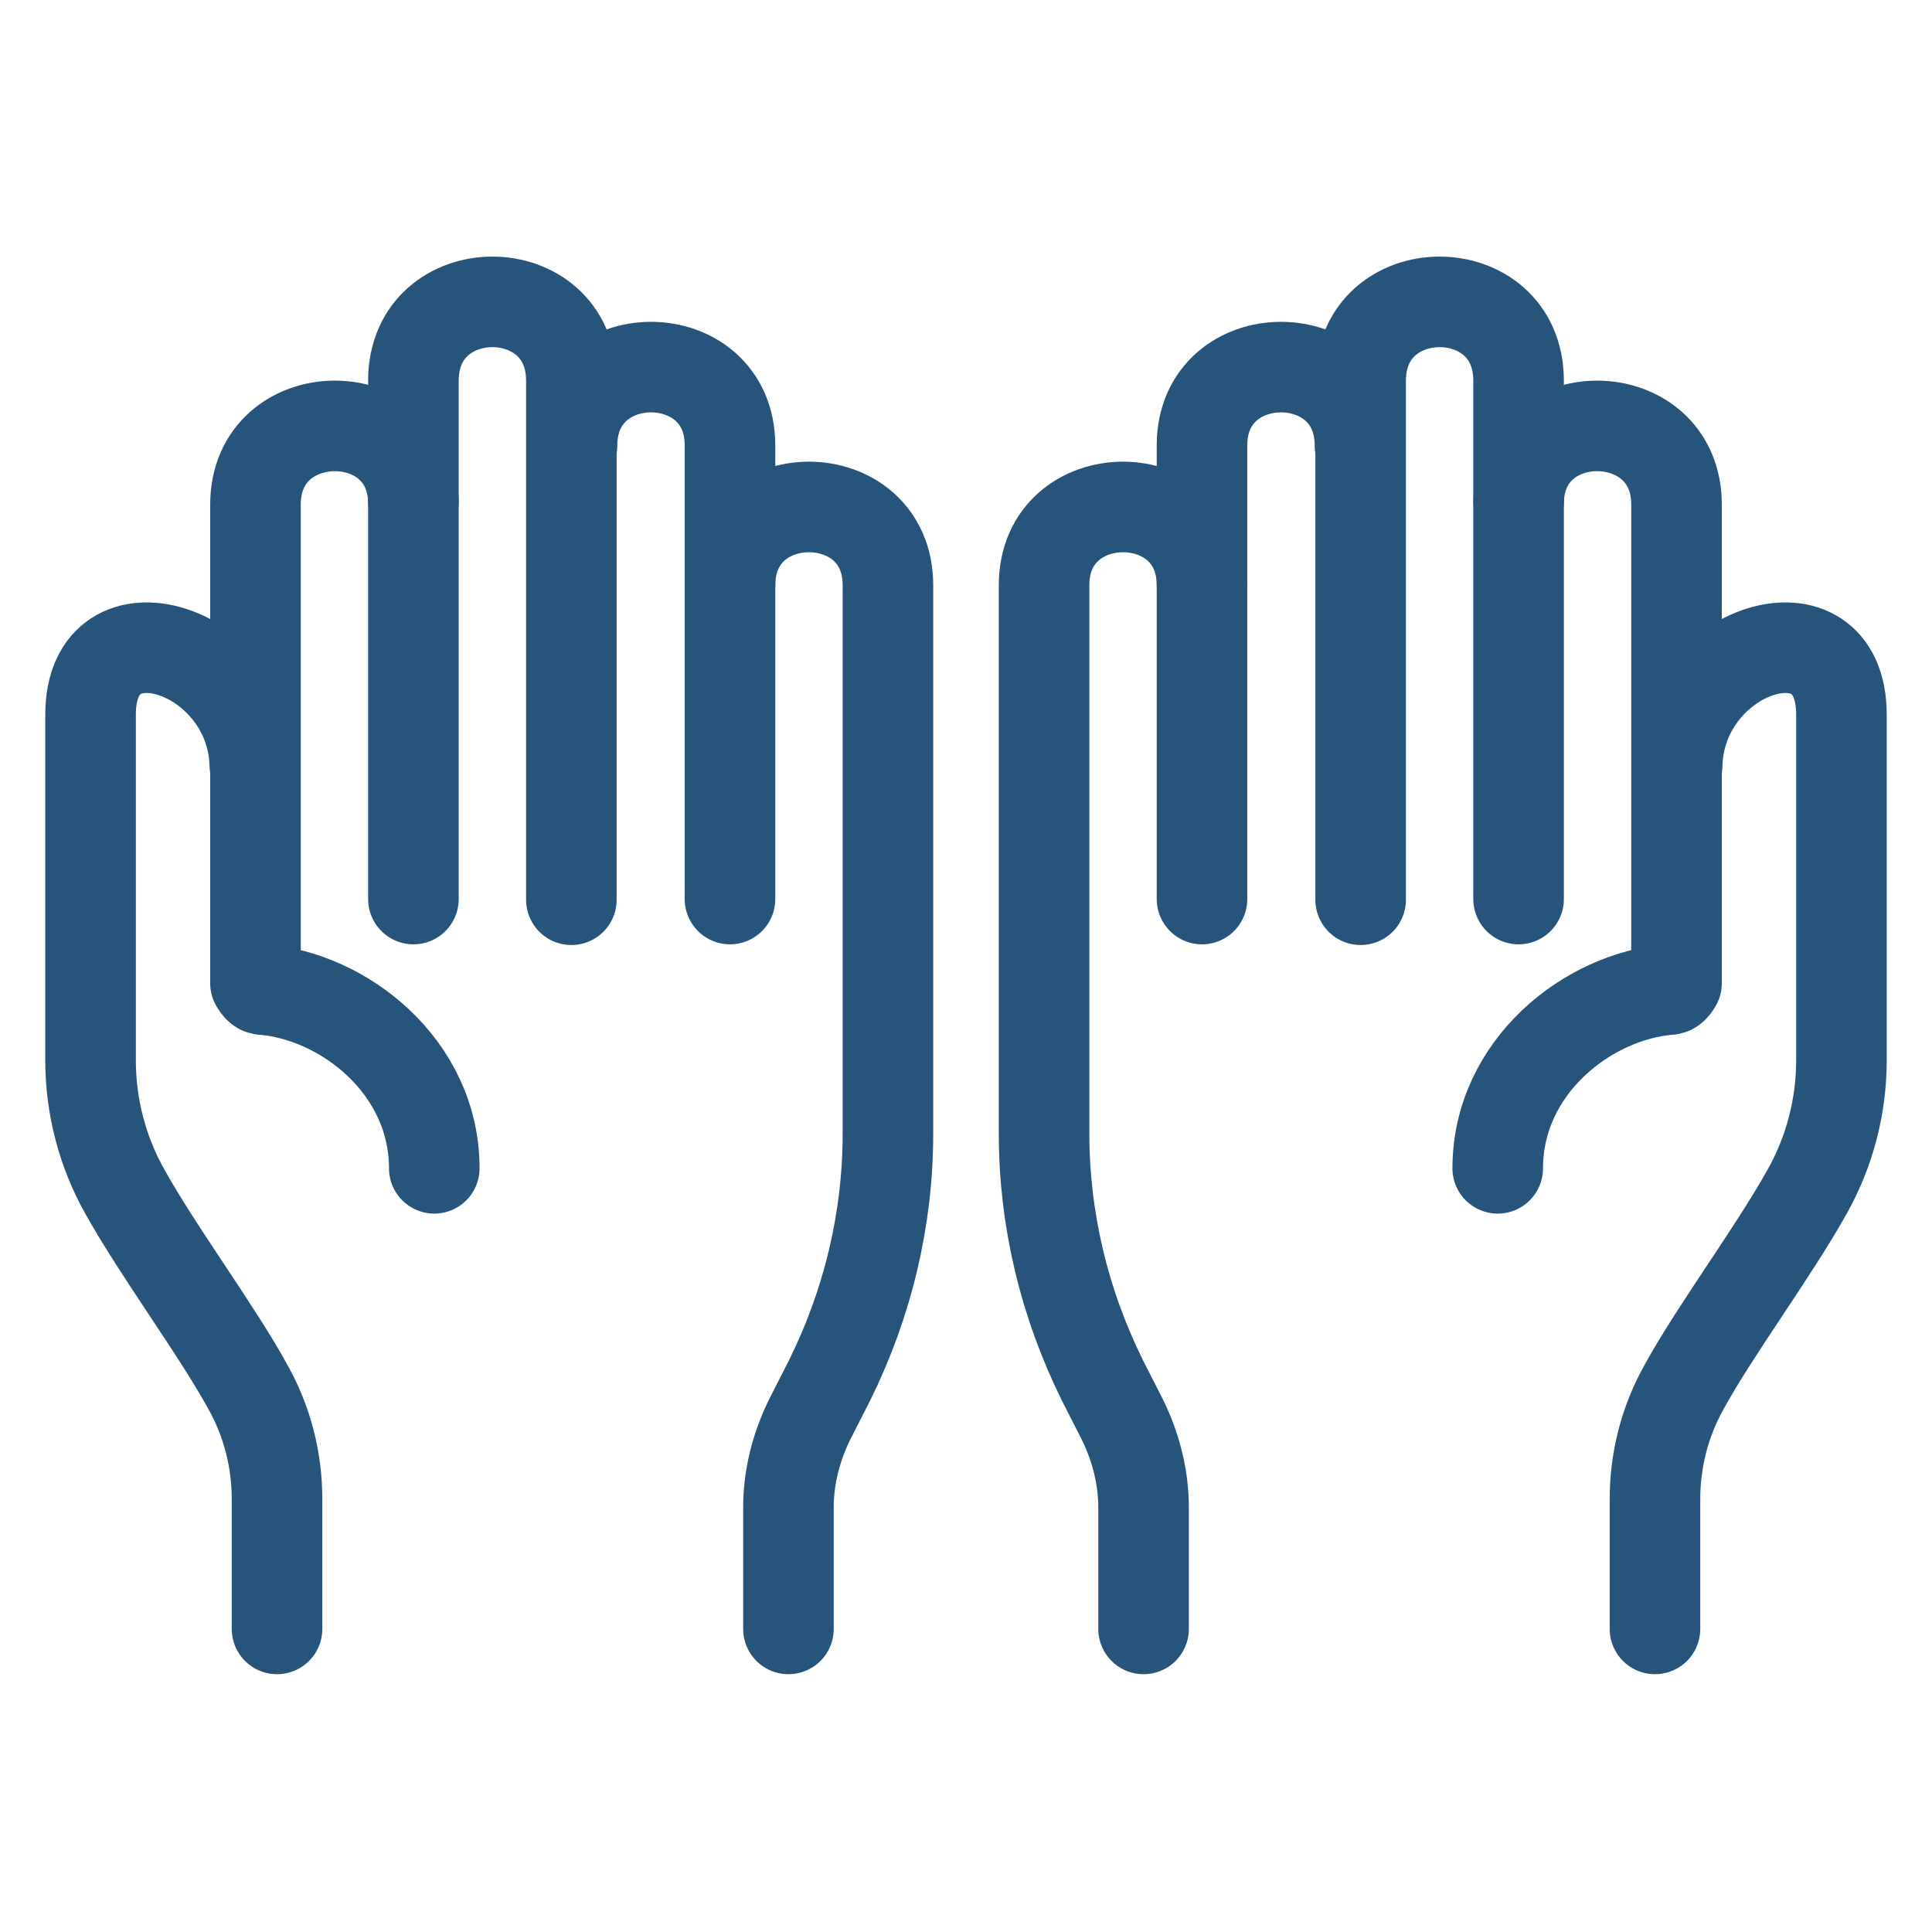
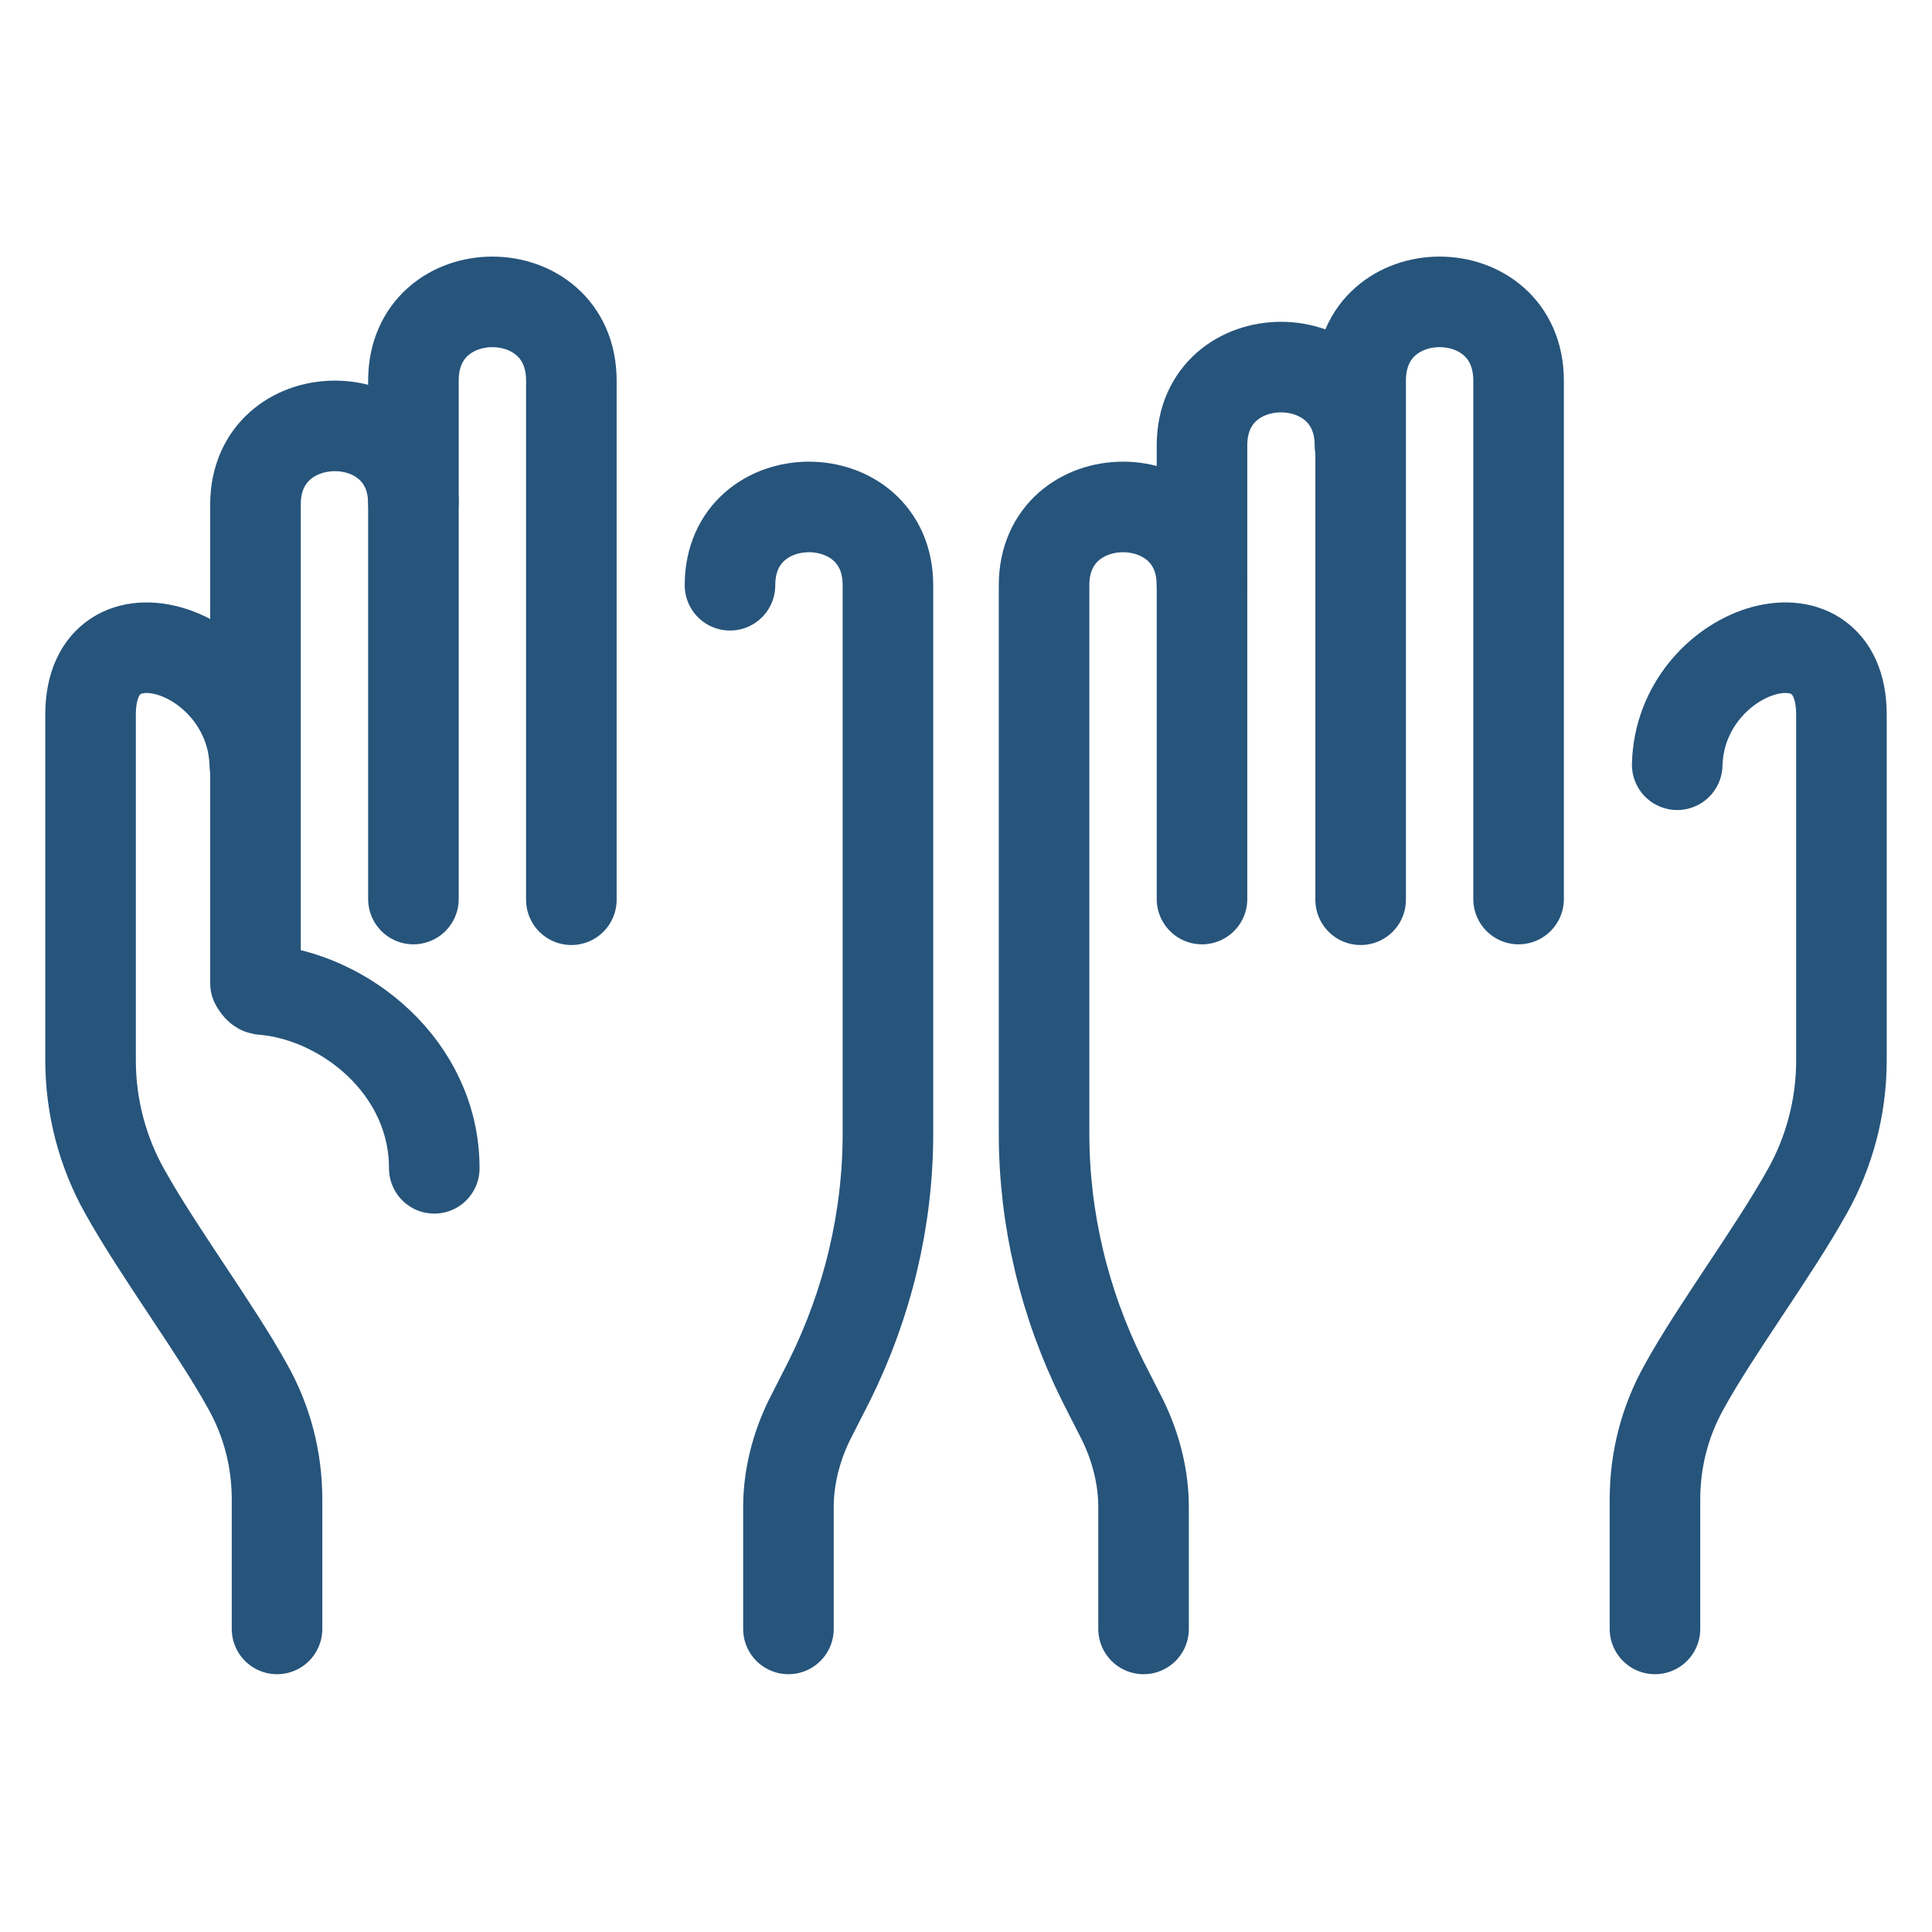
<svg xmlns="http://www.w3.org/2000/svg" width="64" height="64" viewBox="0 0 64 64" fill="none">
-   <path d="M24.182 29.782V14.754C24.182 11.296 18.95 11.296 18.95 14.754" stroke="#26547B" stroke-width="3" stroke-linecap="round" stroke-linejoin="round" />
  <path d="M13.695 29.782V12.61C13.695 9.13 18.927 9.13 18.927 12.61V29.805" stroke="#26547B" stroke-width="3" stroke-linecap="round" stroke-linejoin="round" />
  <path d="M13.695 16.621C13.626 13.233 8.463 13.279 8.463 16.713V32.571C8.463 32.571 8.555 32.755 8.67 32.778C11.39 32.986 14.386 35.337 14.386 38.702" stroke="#26547B" stroke-width="3" stroke-linecap="round" stroke-linejoin="round" />
  <path d="M24.182 19.387C24.182 15.929 29.414 15.929 29.414 19.387V37.549C29.414 40.384 28.746 43.173 27.478 45.732L26.81 47.045C26.372 47.944 26.118 48.935 26.118 49.927V53.96" stroke="#26547B" stroke-width="3" stroke-linecap="round" stroke-linejoin="round" />
  <path d="M9.177 53.96V49.673C9.177 48.359 8.854 47.091 8.209 45.939C7.172 44.049 5.259 41.49 4.129 39.462C3.392 38.148 3 36.65 3 35.129V23.674C3 19.755 8.347 21.484 8.44 25.333" stroke="#26547B" stroke-width="3" stroke-linecap="round" stroke-linejoin="round" />
  <path d="M39.818 29.782V14.754C39.818 11.296 45.05 11.296 45.05 14.754" stroke="#26547B" stroke-width="3" stroke-linecap="round" stroke-linejoin="round" />
  <path d="M50.305 29.782V12.61C50.305 9.13 45.073 9.13 45.073 12.61V29.805" stroke="#26547B" stroke-width="3" stroke-linecap="round" stroke-linejoin="round" />
-   <path d="M50.305 16.621C50.374 13.233 55.537 13.279 55.537 16.713V32.571C55.537 32.571 55.445 32.755 55.33 32.778C52.61 32.986 49.614 35.337 49.614 38.702" stroke="#26547B" stroke-width="3" stroke-linecap="round" stroke-linejoin="round" />
  <path d="M39.818 19.387C39.818 15.929 34.586 15.929 34.586 19.387V37.549C34.586 40.384 35.254 43.173 36.522 45.732L37.19 47.045C37.628 47.944 37.882 48.935 37.882 49.927V53.96" stroke="#26547B" stroke-width="3" stroke-linecap="round" stroke-linejoin="round" />
  <path d="M54.823 53.96V49.673C54.823 48.359 55.146 47.091 55.791 45.939C56.828 44.049 58.741 41.49 59.871 39.462C60.608 38.148 61 36.65 61 35.129V23.674C61 19.755 55.653 21.484 55.56 25.333" stroke="#26547B" stroke-width="3" stroke-linecap="round" stroke-linejoin="round" />
</svg>